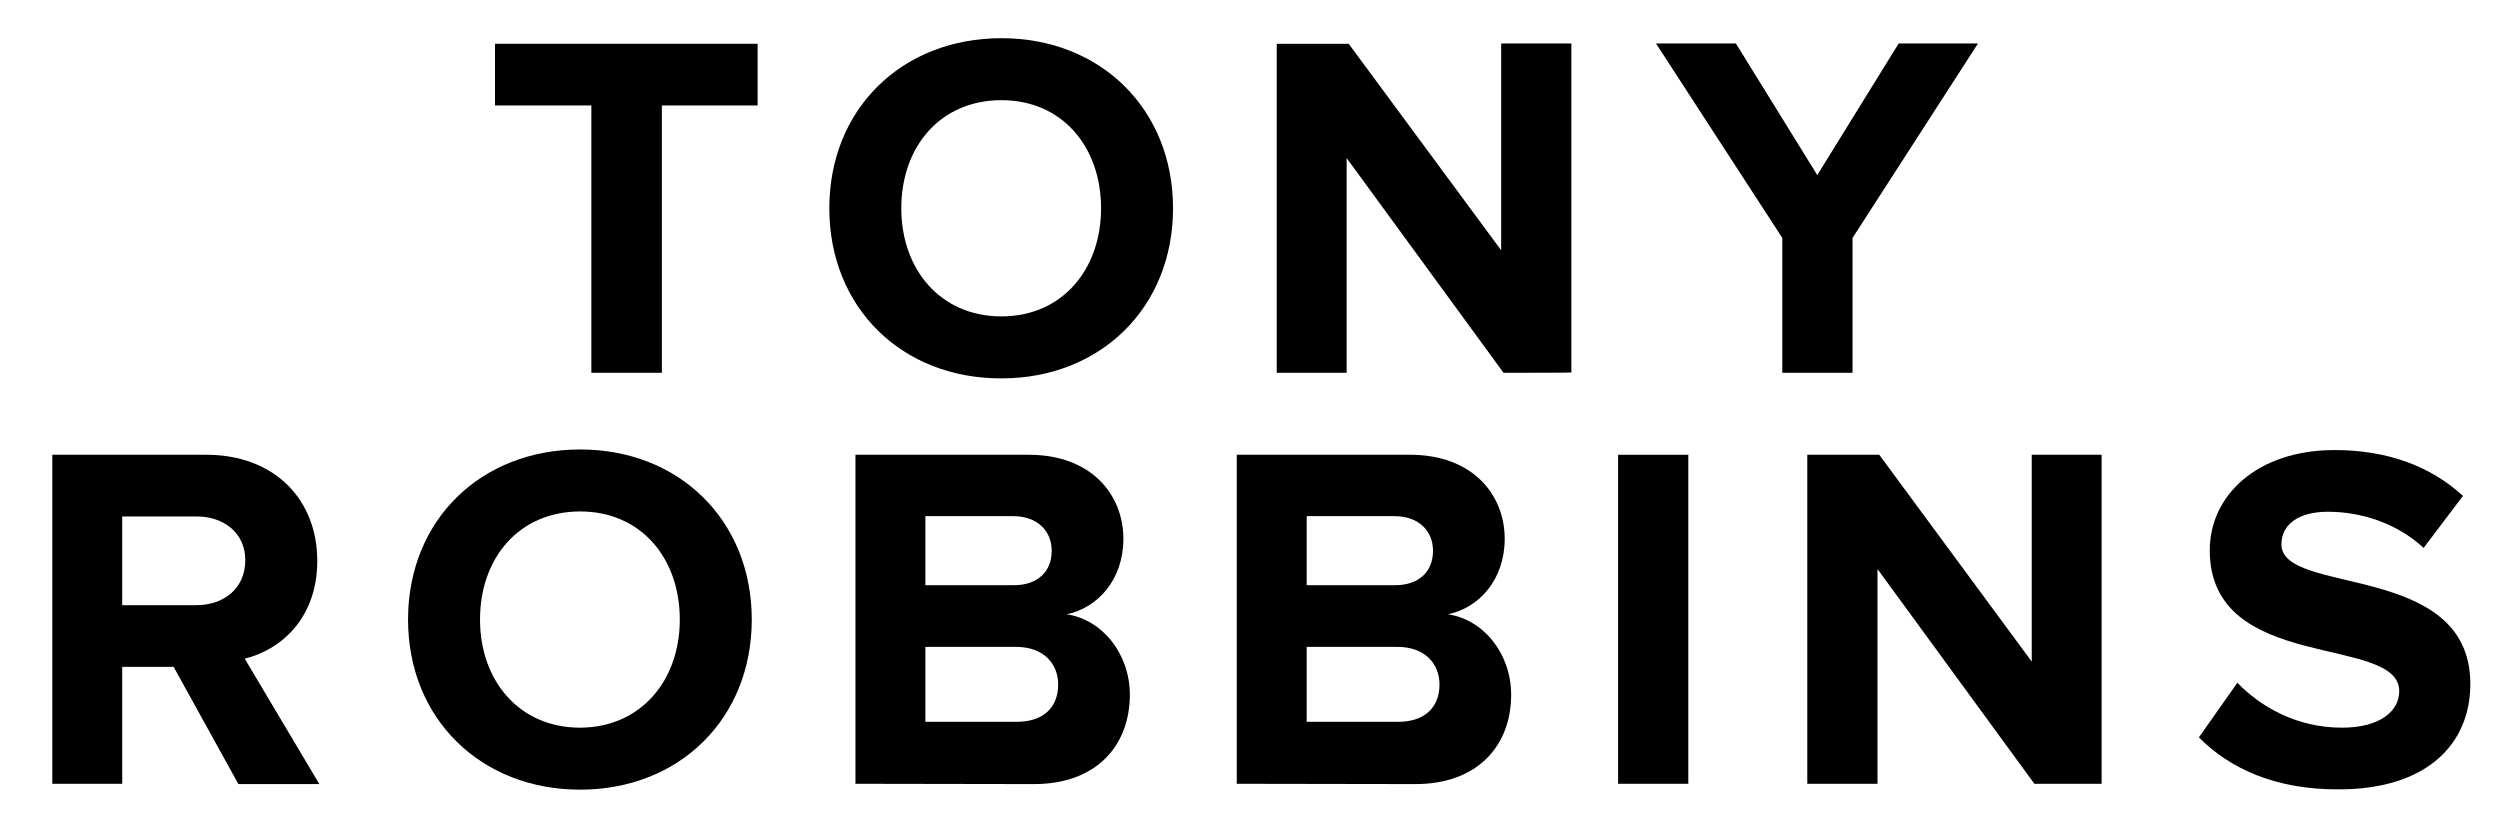
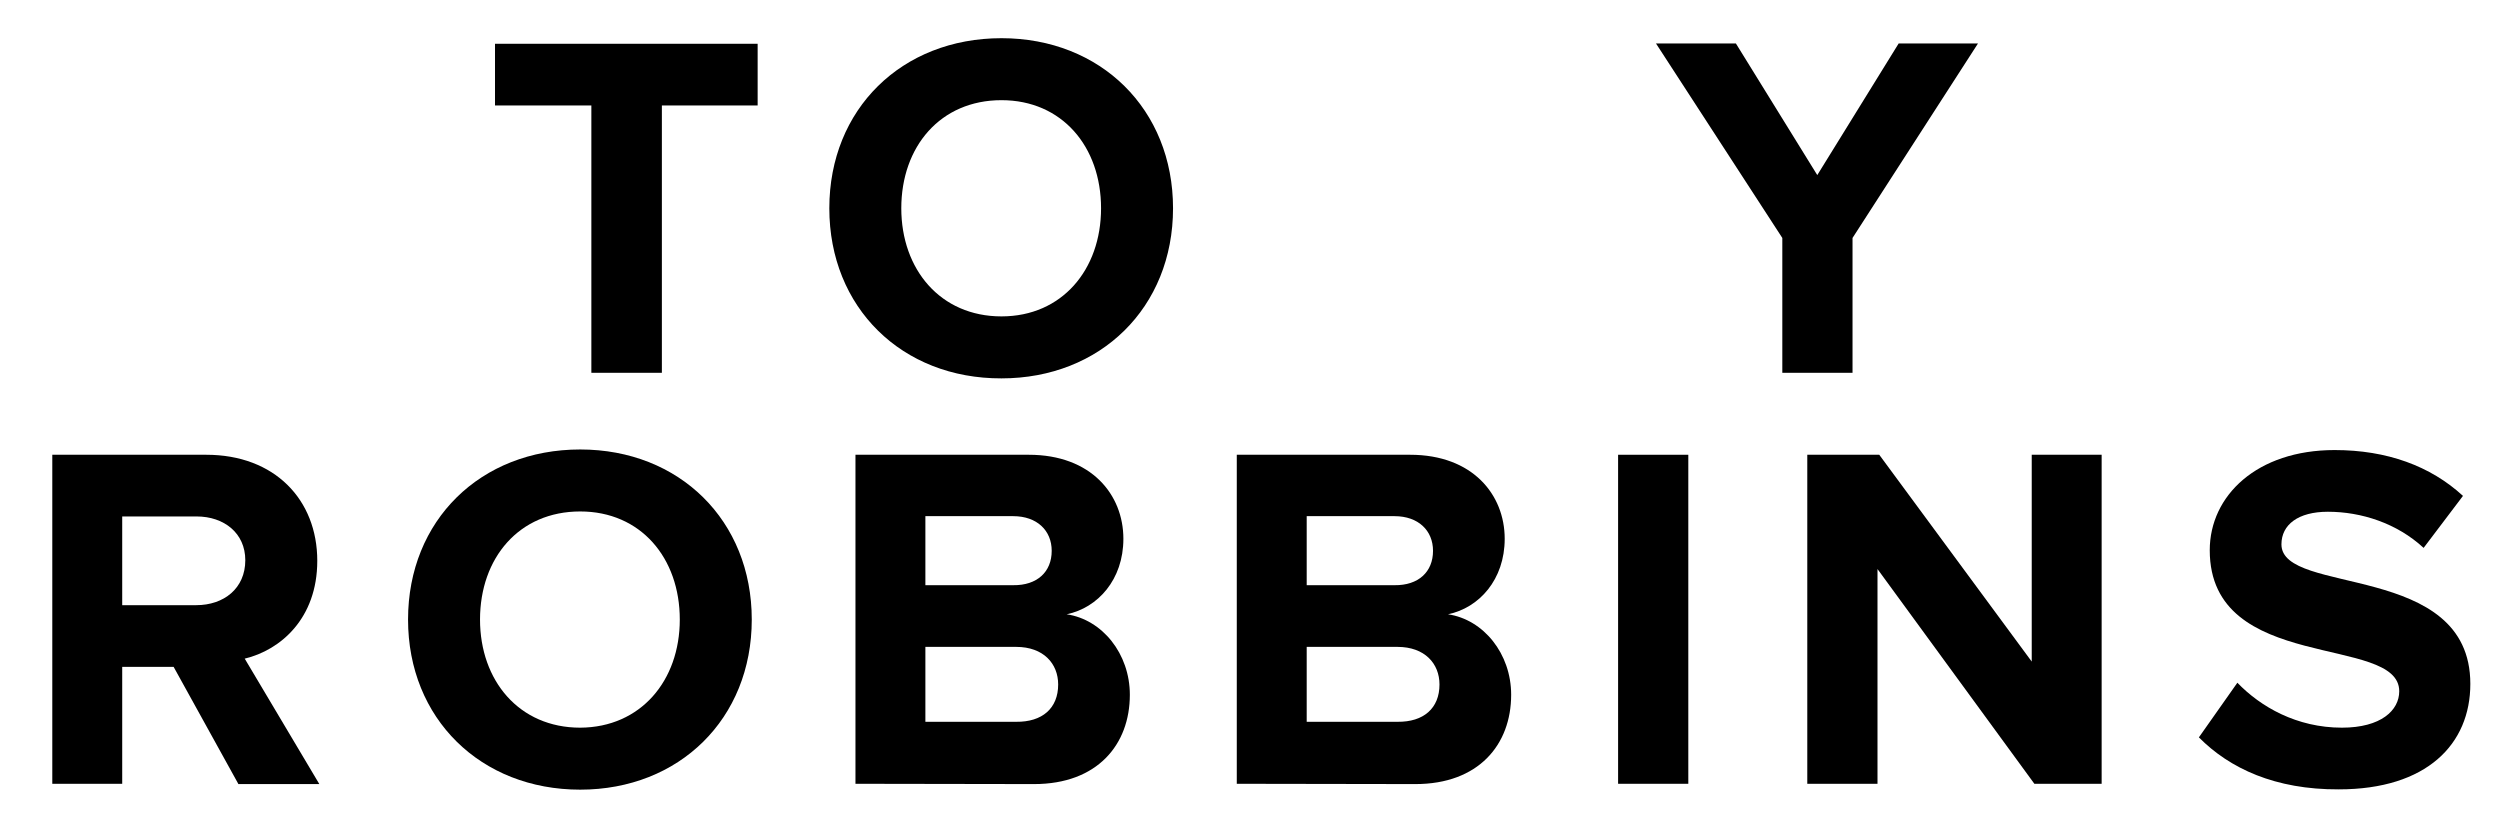
<svg xmlns="http://www.w3.org/2000/svg" id="Layer_1" x="0px" y="0px" viewBox="0 0 851 284" style="enable-background:new 0 0 851 284;" xml:space="preserve">
  <g>
    <path d="M201.3,126.9v-91h-32.8v-21h89.4v21h-32.6v91H201.3L201.3,126.9z" />
    <path d="M282.3,70.9c0-33.8,24.7-57.9,58.6-57.9c33.8,0,58.4,24.2,58.4,57.9c0,33.8-24.7,57.9-58.4,57.9  C307,128.9,282.3,104.7,282.3,70.9z M374.8,70.9c0-21-13.3-36.8-33.9-36.8c-20.8,0-34.1,15.8-34.1,36.8c0,20.8,13.3,36.8,34.1,36.8  C361.5,107.7,374.8,91.8,374.8,70.9z" />
-     <path d="M511.8,126.9l-53.4-73.1v73.1h-23.8v-112h24.5L511,85.2V14.8h23.9v112C534.9,126.9,511.8,126.9,511.8,126.9z" />
    <path d="M606.7,126.9V81l-43-66.2h27.2l27.7,44.8l27.7-44.8h27L630.6,81v45.9H606.7z" />
    <path d="M81.1,266.8l-22-39.8H41.6v39.8H17.8v-112h52.4c23.3,0,37.8,15.3,37.8,36.1c0,19.7-12.6,30.4-24.7,33.3l25.4,42.7H81.1  V266.8z M83.5,190.7c0-9.2-7.2-14.9-16.6-14.9H41.6V206h25.2C76.2,206,83.5,200.3,83.5,190.7z" />
    <path d="M138.9,210.9c0-33.8,24.7-57.9,58.6-57.9c33.8,0,58.4,24.2,58.4,57.9c0,33.8-24.7,57.9-58.4,57.9  C163.6,268.8,138.9,244.6,138.9,210.9z M231.4,210.9c0-21-13.3-36.8-33.9-36.8c-20.8,0-34.1,15.8-34.1,36.8  c0,20.8,13.3,36.8,34.1,36.8C218.1,247.6,231.4,231.7,231.4,210.9z" />
    <path d="M291.2,266.8v-112h59c21.3,0,32.2,13.6,32.2,28.6c0,13.9-8.7,23.5-19.3,25.7c12.1,1.8,21.5,13.4,21.5,27.4  c0,17-11.1,30.4-32.6,30.4L291.2,266.8L291.2,266.8z M358,187.5c0-6.9-5-11.8-13.1-11.8H315v23.5h29.9  C353,199.3,358,194.7,358,187.5z M360.2,233c0-7.1-5-12.8-14.3-12.8H315v25.5h30.9C354.8,245.8,360.2,241.1,360.2,233z" />
    <path d="M421,266.8v-112h59c21.3,0,32.2,13.6,32.2,28.6c0,13.9-8.7,23.5-19.3,25.7c12.1,1.8,21.5,13.4,21.5,27.4  c0,17-11.1,30.4-32.6,30.4L421,266.8L421,266.8z M487.8,187.5c0-6.9-5-11.8-13.1-11.8h-29.9v23.5h29.9  C482.8,199.3,487.8,194.7,487.8,187.5z M490,233c0-7.1-5-12.8-14.3-12.8h-30.9v25.5h30.9C484.6,245.8,490,241.1,490,233z" />
    <path d="M550.8,266.8v-112h23.9v112H550.8z" />
    <path d="M692.5,266.8l-53.4-73.1v73.1h-23.9v-112h24.5l51.9,70.4v-70.4h23.8v112C715.6,266.8,692.5,266.8,692.5,266.8z" />
    <path d="M748.5,251l13.1-18.6c7.9,8.2,20.2,15.3,35.6,15.3c13.3,0,19.5-5.9,19.5-12.4c0-19.5-64.5-5.9-64.5-48  c0-18.6,16.1-34.1,42.5-34.1c17.8,0,32.6,5.4,43.7,15.6L825,186.5c-9.1-8.4-21.2-12.3-32.6-12.3c-10.1,0-15.8,4.4-15.8,11.1  c0,17.6,64.3,5.7,64.3,47.5c0,20.5-14.8,35.9-44.8,35.9C774.5,268.8,759,261.6,748.5,251z" />
  </g>
</svg>